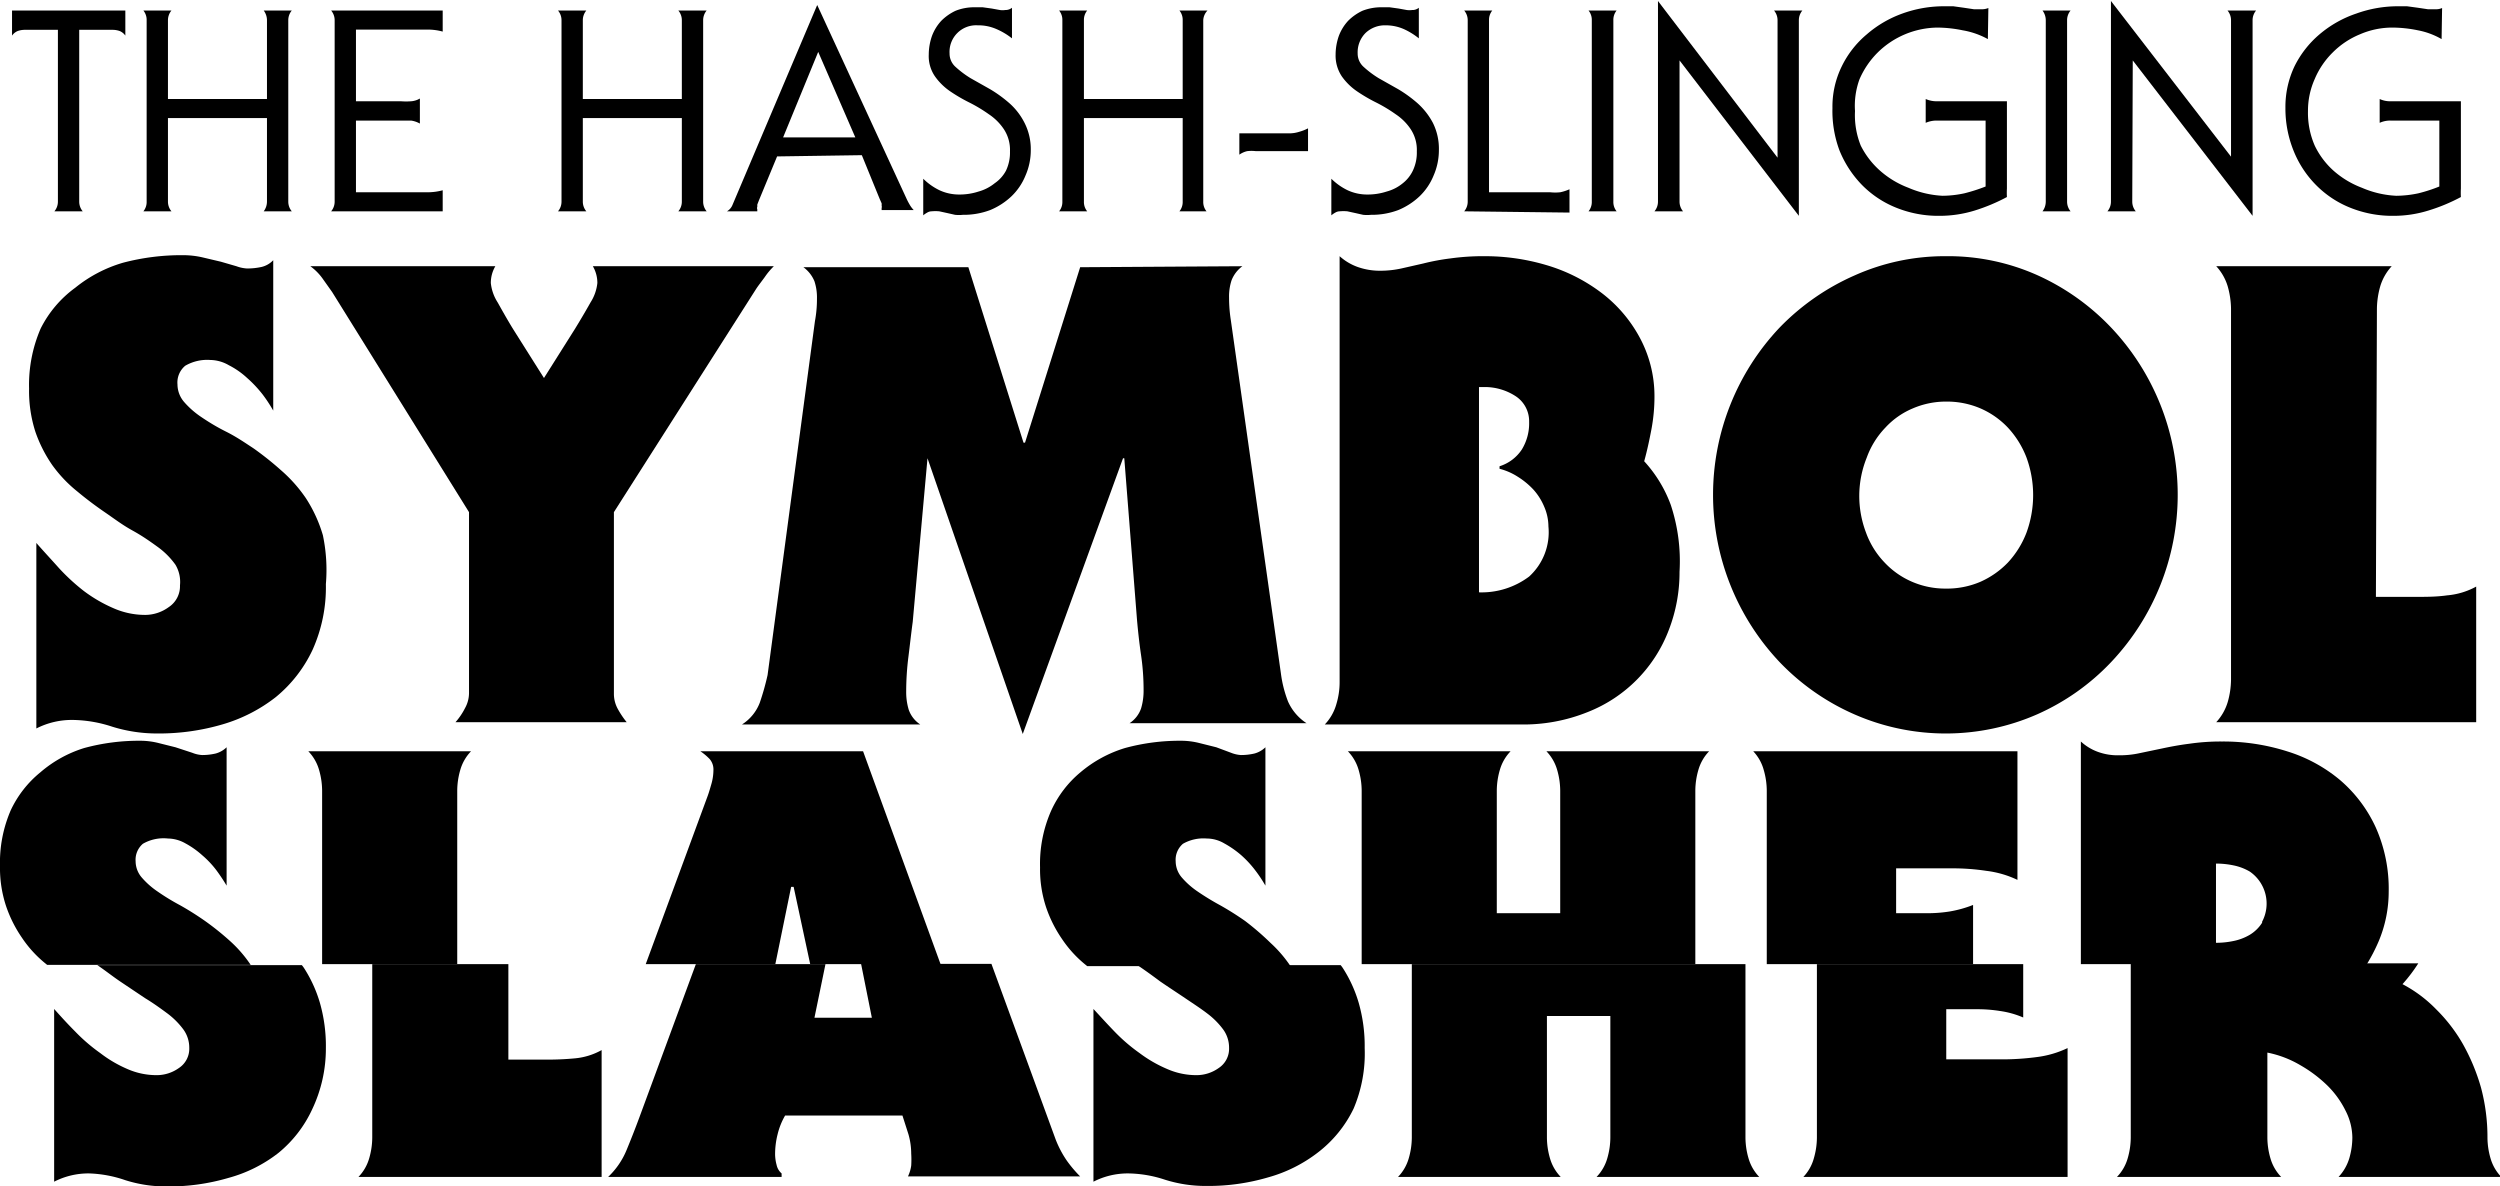
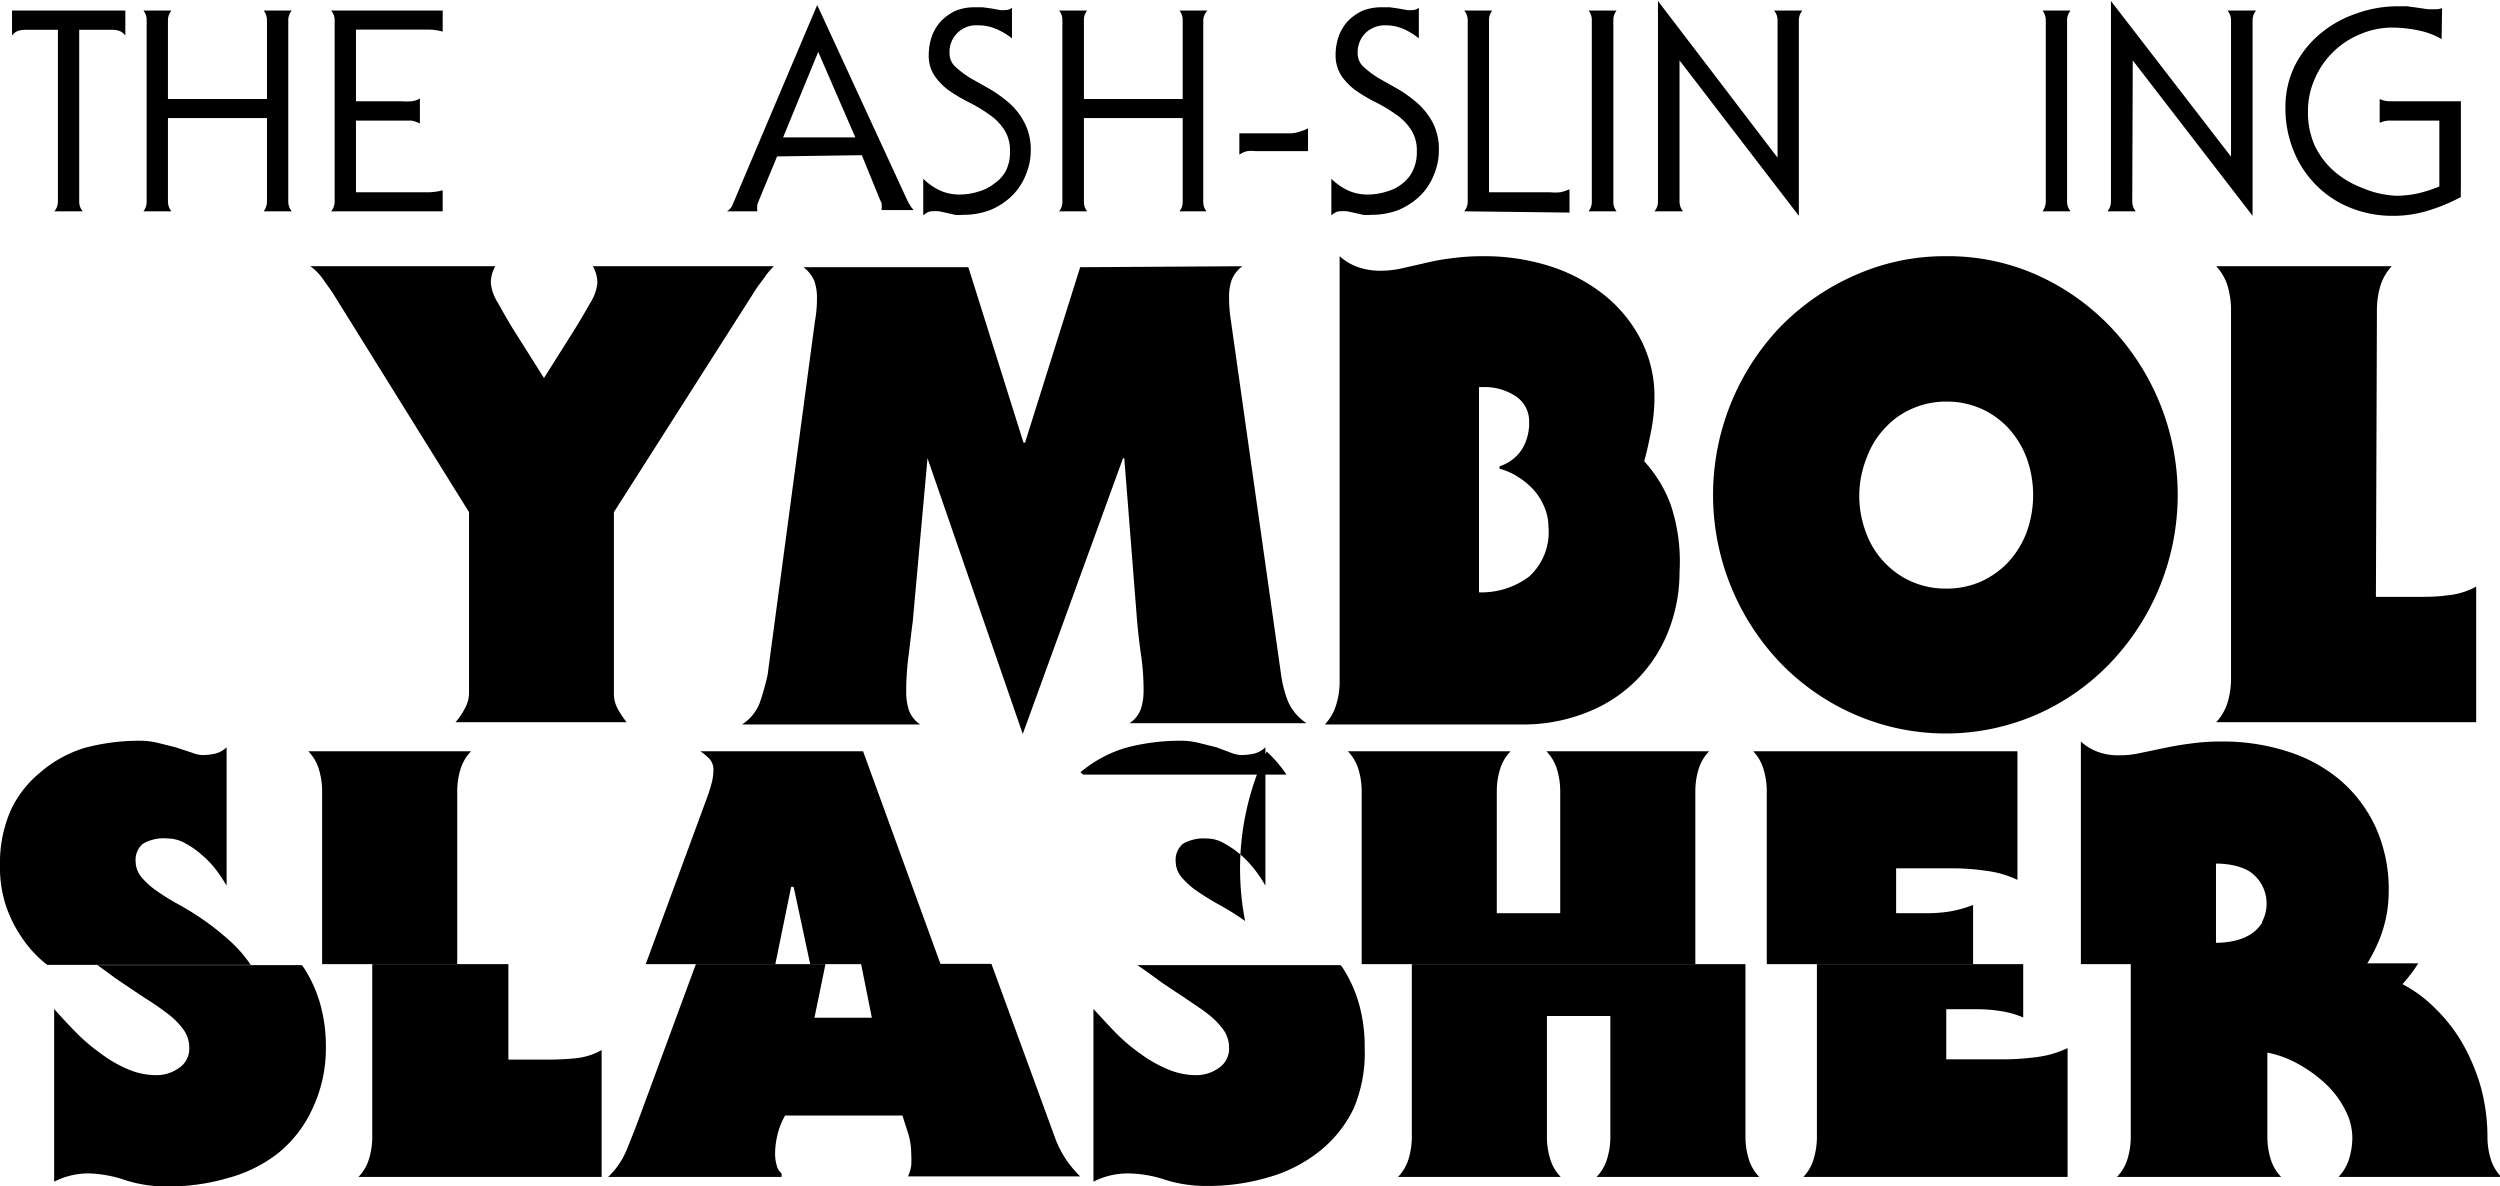
<svg xmlns="http://www.w3.org/2000/svg" viewBox="0 0 99.73 47.33">
  <defs>
    <style>.a{fill:none;}</style>
  </defs>
  <title>Asset 1</title>
  <path d="M3.16,9.23a.6.6,0,0,0,.14.39H2.17a.6.6,0,0,0,.14-.39V2.38H1a.85.85,0,0,0-.3.05.52.52,0,0,0-.22.18v-1H5v1a.52.52,0,0,0-.22-.18.85.85,0,0,0-.3-.05H3.16Z" transform="translate(0 -1.19)" />
  <path d="M10.65,5.14V2a.65.65,0,0,0-.13-.39h1.12A.6.6,0,0,0,11.5,2V9.23a.6.6,0,0,0,.14.39H10.52a.65.65,0,0,0,.13-.39V5.9H6.7V9.23a.6.6,0,0,0,.14.39H5.72a.59.59,0,0,0,.13-.39V2a.59.59,0,0,0-.13-.39H6.84A.6.6,0,0,0,6.7,2V5.14Z" transform="translate(0 -1.19)" />
  <path d="M13.21,9.62a.6.6,0,0,0,.14-.39V2a.6.6,0,0,0-.14-.39h4.45v.84a2.29,2.29,0,0,0-.6-.08H14.2V5.23H16a2.6,2.6,0,0,0,.4,0,.8.8,0,0,0,.35-.11v1A1,1,0,0,0,16.4,6L16,6H14.2V8.86h2.86a2.29,2.29,0,0,0,.6-.08v.84Z" transform="translate(0 -1.19)" />
-   <path d="M27.2,5.14V2a.6.6,0,0,0-.14-.39h1.13a.6.6,0,0,0-.14.39V9.23a.6.6,0,0,0,.14.39H27.06a.6.6,0,0,0,.14-.39V5.9H23.25V9.23a.6.6,0,0,0,.14.39H22.26a.6.6,0,0,0,.14-.39V2a.6.6,0,0,0-.14-.39h1.13a.6.6,0,0,0-.14.39V5.14Z" transform="translate(0 -1.19)" />
  <path d="M31,7.43l-.72,1.74-.07.18,0,.09a.13.13,0,0,0,0,.1l0,.08H29a.52.52,0,0,0,.21-.23l3.39-8h0l3.57,7.74a2.62,2.62,0,0,0,.14.26,1.1,1.1,0,0,0,.14.18H35.17l0-.08a.18.18,0,0,0,0-.1.42.42,0,0,0,0-.09l-.08-.18-.71-1.74Zm3.12-.76L32.64,3.26h0l-1.4,3.41Z" transform="translate(0 -1.19)" />
  <path d="M40.37,2.72a2.75,2.75,0,0,0-.62-.37A1.79,1.79,0,0,0,39,2.2a1.06,1.06,0,0,0-1.12,1.12.71.71,0,0,0,.24.54,3.9,3.9,0,0,0,.6.45l.78.44a5.21,5.21,0,0,1,.77.56,2.62,2.62,0,0,1,.6.78,2.32,2.32,0,0,1,.25,1.1,2.51,2.51,0,0,1-.21,1,2.39,2.39,0,0,1-.56.83,2.77,2.77,0,0,1-.85.55,3,3,0,0,1-1.09.19,1.55,1.55,0,0,1-.31,0l-.31-.07-.32-.07a1.63,1.63,0,0,0-.31,0,.34.34,0,0,0-.17.05.91.91,0,0,0-.16.11V8.32a2.41,2.41,0,0,0,.65.46,1.85,1.85,0,0,0,.78.17,2.45,2.45,0,0,0,.78-.12,1.77,1.77,0,0,0,.64-.33A1.41,1.41,0,0,0,40.13,8a1.68,1.68,0,0,0,.16-.77,1.5,1.5,0,0,0-.24-.88,2.14,2.14,0,0,0-.6-.6,6,6,0,0,0-.78-.47,6.47,6.47,0,0,1-.77-.45,2.41,2.41,0,0,1-.6-.59,1.42,1.42,0,0,1-.25-.87,2.27,2.27,0,0,1,.13-.75,1.84,1.84,0,0,1,.37-.6,2,2,0,0,1,.57-.4,2,2,0,0,1,.75-.14l.33,0,.36.05.33.06a.73.73,0,0,0,.21,0,.42.42,0,0,0,.27-.09Z" transform="translate(0 -1.19)" />
  <path d="M47.18,5.14V2a.59.59,0,0,0-.13-.39h1.12A.59.59,0,0,0,48,2V9.23a.59.59,0,0,0,.13.39H47.05a.59.59,0,0,0,.13-.39V5.9H43.24V9.23a.59.59,0,0,0,.13.39H42.25a.59.59,0,0,0,.13-.39V2a.59.59,0,0,0-.13-.39h1.12a.59.59,0,0,0-.13.39V5.14Z" transform="translate(0 -1.19)" />
  <path d="M49.44,6.51h2a1.31,1.31,0,0,0,.38-.06,1.78,1.78,0,0,0,.36-.14v.91H50.1a1.45,1.45,0,0,0-.35,0,.89.89,0,0,0-.31.14Z" transform="translate(0 -1.19)" />
  <path d="M56.6,2.72A2.75,2.75,0,0,0,56,2.35a1.79,1.79,0,0,0-.72-.15,1.12,1.12,0,0,0-.81.31,1.09,1.09,0,0,0-.31.81.71.71,0,0,0,.24.54,3.9,3.9,0,0,0,.6.45l.78.44a5.21,5.21,0,0,1,.77.56,2.82,2.82,0,0,1,.61.78,2.32,2.32,0,0,1,.24,1.1,2.51,2.51,0,0,1-.21,1,2.39,2.39,0,0,1-.56.83,2.77,2.77,0,0,1-.85.55,3,3,0,0,1-1.09.19,1.55,1.55,0,0,1-.31,0l-.31-.07-.32-.07a1.63,1.63,0,0,0-.31,0,.34.34,0,0,0-.17.05.91.91,0,0,0-.16.11V8.32a2.41,2.41,0,0,0,.65.46,1.85,1.85,0,0,0,.78.17,2.45,2.45,0,0,0,.78-.12,1.69,1.69,0,0,0,.64-.33A1.41,1.41,0,0,0,56.36,8a1.68,1.68,0,0,0,.16-.77,1.5,1.5,0,0,0-.24-.88,2.14,2.14,0,0,0-.6-.6,6,6,0,0,0-.78-.47,6.47,6.47,0,0,1-.77-.45,2.41,2.41,0,0,1-.6-.59,1.49,1.49,0,0,1-.25-.87,2.27,2.27,0,0,1,.13-.75,1.84,1.84,0,0,1,.37-.6,2,2,0,0,1,.57-.4,2.06,2.06,0,0,1,.76-.14l.32,0,.36.05.33.06a.8.8,0,0,0,.21,0,.4.4,0,0,0,.27-.09Z" transform="translate(0 -1.19)" />
  <path d="M58.41,9.62a.6.6,0,0,0,.14-.39V2a.6.6,0,0,0-.14-.39h1.12A.59.59,0,0,0,59.4,2V8.86h2.44a1.9,1.9,0,0,0,.4,0,1.79,1.79,0,0,0,.37-.12v.93Z" transform="translate(0 -1.19)" />
  <path d="M64.36,9.23a.59.59,0,0,0,.13.39H63.37a.59.59,0,0,0,.13-.39V2a.59.59,0,0,0-.13-.39h1.12a.59.59,0,0,0-.13.39Z" transform="translate(0 -1.19)" />
  <path d="M67,9.23a.6.6,0,0,0,.14.39H66a.6.6,0,0,0,.14-.39v-8h0l4.77,6.25h0V2a.6.6,0,0,0-.14-.39h1.13a.6.6,0,0,0-.14.39V9.8h0L67,3.6l0,0Z" transform="translate(0 -1.19)" />
-   <path d="M79.3,2.75a3.16,3.16,0,0,0-1-.35,5.19,5.19,0,0,0-1-.11,3.45,3.45,0,0,0-2.4,1,3.43,3.43,0,0,0-.72,1.06A3.09,3.09,0,0,0,74,5.62,3.25,3.25,0,0,0,74.23,7,3.34,3.34,0,0,0,75,8a3.66,3.66,0,0,0,1.13.68A3.93,3.93,0,0,0,77.49,9a4.24,4.24,0,0,0,.88-.1,6.82,6.82,0,0,0,.84-.27V6H77.26a1.08,1.08,0,0,0-.44.09V5.14a1.08,1.08,0,0,0,.44.09h2.8V8.71a2.9,2.9,0,0,0,0,.34,7.32,7.32,0,0,1-1.29.54,4.75,4.75,0,0,1-1.4.21,4.49,4.49,0,0,1-1.74-.33,4,4,0,0,1-1.36-.91,4.27,4.27,0,0,1-.89-1.37A4.5,4.5,0,0,1,73.1,5.5a3.65,3.65,0,0,1,.37-1.66,3.87,3.87,0,0,1,1-1.28,4.46,4.46,0,0,1,1.42-.83,4.87,4.87,0,0,1,1.66-.29l.37,0,.43.06.4.06.32,0a.7.7,0,0,0,.25-.05Z" transform="translate(0 -1.19)" />
  <path d="M82.46,9.23a.6.6,0,0,0,.14.39H81.48a.65.65,0,0,0,.13-.39V2a.65.65,0,0,0-.13-.39H82.6a.6.6,0,0,0-.14.39Z" transform="translate(0 -1.19)" />
  <path d="M85.06,9.23a.6.6,0,0,0,.14.39H84.07a.6.6,0,0,0,.14-.39v-8h0L89,7.44h0V2a.6.6,0,0,0-.14-.39H90a.6.6,0,0,0-.14.39V9.8h0L85.08,3.6l0,0Z" transform="translate(0 -1.19)" />
  <path d="M97.4,2.75a3,3,0,0,0-.94-.35,5.19,5.19,0,0,0-1-.11,3.25,3.25,0,0,0-1.32.27,3.3,3.3,0,0,0-1.08.72,3.26,3.26,0,0,0-.72,1.06,3.09,3.09,0,0,0-.27,1.28A3.26,3.26,0,0,0,92.34,7,3.19,3.19,0,0,0,93.09,8a3.66,3.66,0,0,0,1.13.68A3.91,3.91,0,0,0,95.59,9a4.33,4.33,0,0,0,.89-.1,6.18,6.18,0,0,0,.83-.27V6H95.37a1,1,0,0,0-.44.09V5.14a1,1,0,0,0,.44.09h2.8V8.71a2.9,2.9,0,0,0,0,.34,7.11,7.11,0,0,1-1.3.54,4.68,4.68,0,0,1-1.39.21,4.49,4.49,0,0,1-1.74-.33,4,4,0,0,1-1.36-.91,4.11,4.11,0,0,1-.89-1.37,4.5,4.5,0,0,1-.32-1.69,3.78,3.78,0,0,1,.36-1.66,4,4,0,0,1,1-1.28A4.46,4.46,0,0,1,94,1.73a4.87,4.87,0,0,1,1.66-.29l.36,0,.44.06.4.06.32,0a.6.6,0,0,0,.24-.05Z" transform="translate(0 -1.19)" />
-   <path d="M1.45,22.85c.27.31.57.63.9,1a8.08,8.08,0,0,0,1,.92,5.75,5.75,0,0,0,1.17.68,3.13,3.13,0,0,0,1.28.27,1.6,1.6,0,0,0,.93-.31,1,1,0,0,0,.45-.87A1.34,1.34,0,0,0,7,23.72,3.07,3.07,0,0,0,6.28,23c-.29-.21-.6-.43-1-.65s-.71-.46-1.09-.72-.74-.53-1.1-.83a5.36,5.36,0,0,1-1-1.05,5.45,5.45,0,0,1-.68-1.34,5.33,5.33,0,0,1-.25-1.72,5.66,5.66,0,0,1,.46-2.39A4.51,4.51,0,0,1,3,12.67a5.45,5.45,0,0,1,1.91-1,9.14,9.14,0,0,1,2.41-.3,3.44,3.44,0,0,1,.77.09l.72.17.62.18a1.44,1.44,0,0,0,.42.09,2.65,2.65,0,0,0,.58-.06.94.94,0,0,0,.47-.27v6a5.71,5.71,0,0,0-.42-.64,4.81,4.81,0,0,0-.62-.66,3.21,3.21,0,0,0-.73-.51,1.52,1.52,0,0,0-.74-.21,1.74,1.74,0,0,0-1,.23.87.87,0,0,0-.31.75,1.08,1.08,0,0,0,.26.69,3.45,3.45,0,0,0,.68.6c.28.19.6.39,1,.59s.72.42,1.1.67a12.33,12.33,0,0,1,1.08.86,5.79,5.79,0,0,1,1,1.12,5.6,5.6,0,0,1,.68,1.48A6.72,6.72,0,0,1,13,24.49a6.09,6.09,0,0,1-.53,2.62A5.39,5.39,0,0,1,11,29,6.31,6.31,0,0,1,8.9,30.08a9,9,0,0,1-2.64.37,6,6,0,0,1-1.78-.27,5.23,5.23,0,0,0-1.57-.27,3.11,3.11,0,0,0-1.46.34Z" transform="translate(0 -1.19)" />
  <path d="M18.17,30a2.63,2.63,0,0,0,.38-.56,1.25,1.25,0,0,0,.16-.59V21.62l-5.46-8.78-.39-.55a2.18,2.18,0,0,0-.48-.48h7.38a1.32,1.32,0,0,0-.18.67,1.77,1.77,0,0,0,.27.77c.18.32.38.68.62,1.07l1.23,1.95,1.23-1.95c.24-.39.45-.75.63-1.07a1.77,1.77,0,0,0,.27-.77,1.32,1.32,0,0,0-.18-.67h7.22a2.83,2.83,0,0,0-.36.43c-.1.14-.22.29-.33.45l-5.69,8.93v7.27a1.25,1.25,0,0,0,.16.59A3.52,3.52,0,0,0,25,30Z" transform="translate(0 -1.19)" />
  <path d="M49.56,11.81a1.28,1.28,0,0,0-.43.56,2.07,2.07,0,0,0-.1.7,5.78,5.78,0,0,0,.07.89l2,14.11a4.79,4.79,0,0,0,.28,1.1,2,2,0,0,0,.74.87H45.06a1.16,1.16,0,0,0,.46-.59,2.45,2.45,0,0,0,.1-.74,9.54,9.54,0,0,0-.1-1.38c-.07-.48-.12-.94-.16-1.38l-.51-6.48H44.8l-4,11L37,19.47h0L36.41,26c-.06.44-.11.9-.17,1.38a11.14,11.14,0,0,0-.09,1.38,2.45,2.45,0,0,0,.1.74,1.16,1.16,0,0,0,.46.59H29.6a1.78,1.78,0,0,0,.71-.87,10.26,10.26,0,0,0,.31-1.1L32.51,14a4.81,4.81,0,0,0,.08-.89,2.07,2.07,0,0,0-.1-.7,1.31,1.31,0,0,0-.44-.56h6.58l2.2,7h.06l2.2-7Z" transform="translate(0 -1.19)" />
  <path d="M53.44,11.41a2.16,2.16,0,0,0,.72.43,2.65,2.65,0,0,0,.92.15,3.88,3.88,0,0,0,.82-.09l.88-.2a8.92,8.92,0,0,1,1.07-.2,9.45,9.45,0,0,1,1.37-.09,8.59,8.59,0,0,1,2.45.35,6.82,6.82,0,0,1,2.16,1.07,5.52,5.52,0,0,1,1.54,1.75A4.91,4.91,0,0,1,66,17a7.09,7.09,0,0,1-.12,1.31c-.08.42-.17.85-.29,1.28a5.25,5.25,0,0,1,1.06,1.74A7.14,7.14,0,0,1,67,24a6.38,6.38,0,0,1-.42,2.3,5.68,5.68,0,0,1-3.23,3.29,6.84,6.84,0,0,1-2.72.5H52.85a1.94,1.94,0,0,0,.46-.81,3,3,0,0,0,.13-.88ZM59,24.82A3.16,3.16,0,0,0,61,24.19a2.39,2.39,0,0,0,.77-2,2,2,0,0,0-.17-.79,2.38,2.38,0,0,0-.43-.68,3.07,3.07,0,0,0-.62-.51,2.5,2.5,0,0,0-.73-.32v-.1a1.66,1.66,0,0,0,.89-.67,2,2,0,0,0,.29-1.1A1.19,1.19,0,0,0,60.47,17a2.25,2.25,0,0,0-1.25-.37H59Z" transform="translate(0 -1.19)" />
  <path d="M77.62,11.41a8.72,8.72,0,0,1,3.66.76,9.34,9.34,0,0,1,2.93,2.08,9.71,9.71,0,0,1,0,13.36,9.16,9.16,0,0,1-2.93,2.07,9.08,9.08,0,0,1-7.32,0A9.27,9.27,0,0,1,71,27.61a9.71,9.71,0,0,1,0-13.36A9.46,9.46,0,0,1,74,12.17,8.79,8.79,0,0,1,77.62,11.41Zm-3.45,9.52a4.13,4.13,0,0,0,.27,1.51,3.37,3.37,0,0,0,.74,1.19,3.27,3.27,0,0,0,1.1.77,3.34,3.34,0,0,0,1.34.27A3.39,3.39,0,0,0,79,24.4a3.48,3.48,0,0,0,1.1-.77,3.69,3.69,0,0,0,.74-1.19,4.36,4.36,0,0,0,0-3,3.69,3.69,0,0,0-.74-1.19,3.32,3.32,0,0,0-1.1-.77,3.39,3.39,0,0,0-1.35-.27,3.34,3.34,0,0,0-1.34.27,3.13,3.13,0,0,0-1.1.77,3.37,3.37,0,0,0-.74,1.19A4.1,4.1,0,0,0,74.17,20.93Z" transform="translate(0 -1.19)" />
  <path d="M94.78,25H96.4c.39,0,.8,0,1.22-.06a2.92,2.92,0,0,0,1.16-.35V30H88.41a2.05,2.05,0,0,0,.46-.81,3.35,3.35,0,0,0,.13-.88V13.5a3.41,3.41,0,0,0-.13-.88,2.05,2.05,0,0,0-.46-.81h7a2.05,2.05,0,0,0-.46.81,3.41,3.41,0,0,0-.13.88Z" transform="translate(0 -1.19)" />
  <polygon class="a" points="34.78 40.6 34.32 38.46 32.93 38.46 32.49 40.6 34.78 40.6" />
  <path d="M4.79,40.34l1,.67c.33.2.62.41.89.61a3.13,3.13,0,0,1,.63.63,1.23,1.23,0,0,1,.24.74.92.92,0,0,1-.42.81,1.52,1.52,0,0,1-.87.28,2.89,2.89,0,0,1-1.19-.25A5,5,0,0,1,4,43.2a7,7,0,0,1-1-.86c-.31-.31-.59-.62-.84-.9v6.89A3,3,0,0,1,3.55,48,4.87,4.87,0,0,1,5,48.27a5.38,5.38,0,0,0,1.66.25,8.44,8.44,0,0,0,2.45-.34,5.63,5.63,0,0,0,2-1,4.89,4.89,0,0,0,1.34-1.73A5.64,5.64,0,0,0,13,43a6.25,6.25,0,0,0-.24-1.81,5.31,5.31,0,0,0-.63-1.38,1.25,1.25,0,0,0-.09-.12H3.88C4.18,39.89,4.48,40.13,4.79,40.34Z" transform="translate(0 -1.19)" />
  <path d="M14.85,46.57a3,3,0,0,1-.12.82,1.77,1.77,0,0,1-.43.75H24V43.08a2.68,2.68,0,0,1-1.07.33,11.43,11.43,0,0,1-1.15.05h-1.5V39.65H14.85Z" transform="translate(0 -1.19)" />
  <path d="M34.78,41.79H32.49l.44-2.14H27.76L25.5,45.78c-.17.46-.34.89-.51,1.3a3.1,3.1,0,0,1-.73,1.06h6.92V48a.61.61,0,0,1-.2-.34,1.7,1.7,0,0,1-.06-.42,3.25,3.25,0,0,1,.1-.8,2.8,2.8,0,0,1,.3-.75H36l.24.75a2.81,2.81,0,0,1,.11.77,3.87,3.87,0,0,1,0,.48,1.44,1.44,0,0,1-.13.43h6.87a4.92,4.92,0,0,1-.54-.64,4.14,4.14,0,0,1-.44-.84l-2.56-7h-5.2Z" transform="translate(0 -1.19)" />
  <path d="M46.28,40.34c.35.24.69.46,1,.67s.62.41.88.61a3.13,3.13,0,0,1,.63.63,1.23,1.23,0,0,1,.24.74.92.92,0,0,1-.42.81,1.52,1.52,0,0,1-.87.28,2.89,2.89,0,0,1-1.19-.25,5.22,5.22,0,0,1-1.09-.63,7,7,0,0,1-1-.86c-.3-.31-.58-.62-.84-.9v6.89A3,3,0,0,1,45,48a4.82,4.82,0,0,1,1.47.25,5.38,5.38,0,0,0,1.66.25,8.44,8.44,0,0,0,2.45-.34,5.77,5.77,0,0,0,2-1A4.86,4.86,0,0,0,54,45.41,5.64,5.64,0,0,0,54.44,43a6.25,6.25,0,0,0-.24-1.81,5.31,5.31,0,0,0-.63-1.38,1.25,1.25,0,0,0-.09-.12H45.37C45.67,39.89,46,40.13,46.28,40.34Z" transform="translate(0 -1.19)" />
  <path d="M56.32,46.57a3,3,0,0,1-.12.82,1.77,1.77,0,0,1-.43.75h6.49a1.77,1.77,0,0,1-.43-.75,3,3,0,0,1-.12-.82V41.72h2.53v4.85a3,3,0,0,1-.12.82,1.77,1.77,0,0,1-.43.75h6.49a1.77,1.77,0,0,1-.43-.75,3,3,0,0,1-.12-.82V39.65H56.32Z" transform="translate(0 -1.19)" />
  <path d="M72.48,46.57a3,3,0,0,1-.12.82,1.75,1.75,0,0,1-.42.75H82.48V43a4,4,0,0,1-1.24.36,10.4,10.4,0,0,1-1.34.09H77.64v-2h1.21a5.65,5.65,0,0,1,.93.07,3.6,3.6,0,0,1,.93.26V39.65H72.48Z" transform="translate(0 -1.19)" />
  <path d="M85,46.57a3,3,0,0,1-.12.82,1.77,1.77,0,0,1-.43.75H91a1.77,1.77,0,0,1-.43-.75,3,3,0,0,1-.12-.82V43.18a4.18,4.18,0,0,1,1.31.5,5.36,5.36,0,0,1,1.09.82,3.72,3.72,0,0,1,.72,1,2.39,2.39,0,0,1,.27,1.07,3,3,0,0,1-.12.82,1.88,1.88,0,0,1-.43.75h6.49a1.77,1.77,0,0,1-.43-.75,3,3,0,0,1-.12-.82,7.67,7.67,0,0,0-.26-2,8.08,8.08,0,0,0-.72-1.73,6.43,6.43,0,0,0-1.07-1.39,5.31,5.31,0,0,0-1.34-1,6.25,6.25,0,0,0,.63-.83H85Z" transform="translate(0 -1.19)" />
  <path d="M8.18,37.93a11.82,11.82,0,0,0-1-.63,8.88,8.88,0,0,1-.9-.55,3.21,3.21,0,0,1-.63-.56,1,1,0,0,1-.24-.64.84.84,0,0,1,.29-.7,1.65,1.65,0,0,1,1-.21,1.44,1.44,0,0,1,.69.19,3.49,3.49,0,0,1,.68.48,3.78,3.78,0,0,1,.58.62c.16.22.29.42.39.59V31a1,1,0,0,1-.44.25,2.35,2.35,0,0,1-.54.06,1.23,1.23,0,0,1-.39-.09L7,31l-.68-.17a3,3,0,0,0-.72-.09,8.32,8.32,0,0,0-2.24.29A4.89,4.89,0,0,0,1.61,32,4.3,4.3,0,0,0,.43,33.51,5.25,5.25,0,0,0,0,35.74a4.83,4.83,0,0,0,.24,1.59,5.12,5.12,0,0,0,.63,1.26,4.63,4.63,0,0,0,.9,1l.11.09H10a5.09,5.09,0,0,0-.79-.92A10.85,10.85,0,0,0,8.18,37.93Z" transform="translate(0 -1.19)" />
  <path d="M18.36,31.91a1.77,1.77,0,0,1,.43-.75H12.3a1.77,1.77,0,0,1,.43.75,3,3,0,0,1,.12.82v6.92h5.39V32.73A3,3,0,0,1,18.36,31.91Z" transform="translate(0 -1.19)" />
  <path d="M27.94,31.16a2.25,2.25,0,0,1,.37.31.64.64,0,0,1,.15.45,2.06,2.06,0,0,1-.08.54c-.06.21-.11.38-.16.51l-2.46,6.68h5.17l.63-3.08h.1l.66,3.08h5.2l-3.09-8.49Z" transform="translate(0 -1.19)" />
-   <path d="M49.67,37.93a11.82,11.82,0,0,0-1-.63,10.15,10.15,0,0,1-.9-.55,3.21,3.21,0,0,1-.63-.56,1,1,0,0,1-.24-.64.84.84,0,0,1,.29-.7,1.65,1.65,0,0,1,.95-.21,1.38,1.38,0,0,1,.69.19,3.89,3.89,0,0,1,.69.48,4.19,4.19,0,0,1,.57.62,5.38,5.38,0,0,1,.39.59V31a1,1,0,0,1-.44.25,2.35,2.35,0,0,1-.54.06,1.29,1.29,0,0,1-.39-.09L48.52,31l-.68-.17a3,3,0,0,0-.72-.09,8.32,8.32,0,0,0-2.24.29A5,5,0,0,0,43.1,32a4.3,4.3,0,0,0-1.18,1.56,5.25,5.25,0,0,0-.43,2.23,4.83,4.83,0,0,0,.24,1.59,5.12,5.12,0,0,0,.63,1.26,4.63,4.63,0,0,0,.9,1l.11.09h8.11a5.09,5.09,0,0,0-.79-.92A10.85,10.85,0,0,0,49.67,37.93Z" transform="translate(0 -1.19)" />
+   <path d="M49.67,37.93a11.82,11.82,0,0,0-1-.63,10.15,10.15,0,0,1-.9-.55,3.21,3.21,0,0,1-.63-.56,1,1,0,0,1-.24-.64.84.84,0,0,1,.29-.7,1.65,1.65,0,0,1,.95-.21,1.38,1.38,0,0,1,.69.19,3.89,3.89,0,0,1,.69.48,4.19,4.19,0,0,1,.57.62,5.38,5.38,0,0,1,.39.59V31a1,1,0,0,1-.44.25,2.35,2.35,0,0,1-.54.06,1.29,1.29,0,0,1-.39-.09L48.52,31l-.68-.17a3,3,0,0,0-.72-.09,8.32,8.32,0,0,0-2.24.29A5,5,0,0,0,43.1,32l.11.09h8.11a5.09,5.09,0,0,0-.79-.92A10.85,10.85,0,0,0,49.67,37.93Z" transform="translate(0 -1.19)" />
  <path d="M67.75,31.91a1.77,1.77,0,0,1,.43-.75H61.69a1.77,1.77,0,0,1,.43.75,3,3,0,0,1,.12.82v4.89H59.71V32.73a3,3,0,0,1,.12-.82,1.77,1.77,0,0,1,.43-.75H53.77a1.77,1.77,0,0,1,.43.75,3,3,0,0,1,.12.82v6.92H67.63V32.73A3,3,0,0,1,67.75,31.91Z" transform="translate(0 -1.19)" />
  <path d="M77.78,37.55a5.65,5.65,0,0,1-.93.07H75.64V35.83H77.9a8.92,8.92,0,0,1,1.34.1,4,4,0,0,1,1.24.36V31.16H69.94a1.75,1.75,0,0,1,.42.75,3,3,0,0,1,.12.82v6.92h8.23V37.29A4.62,4.62,0,0,1,77.78,37.55Z" transform="translate(0 -1.19)" />
  <path d="M95.29,36.76a6,6,0,0,0-.52-2.57,5.5,5.5,0,0,0-1.43-1.89,6.07,6.07,0,0,0-2.11-1.14,8.41,8.41,0,0,0-2.59-.39,8.7,8.7,0,0,0-1.31.09c-.4.05-.76.12-1.09.19l-.91.19a3.68,3.68,0,0,1-.8.08,2.3,2.3,0,0,1-.85-.14,2,2,0,0,1-.67-.41v8.88H94.42a7.1,7.1,0,0,0,.47-.91A5.11,5.11,0,0,0,95.29,36.76ZM90.24,38a1.5,1.5,0,0,1-.49.48,2.1,2.1,0,0,1-.66.25,3.37,3.37,0,0,1-.69.07V35.64a3.37,3.37,0,0,1,.69.07,2.1,2.1,0,0,1,.66.25,1.55,1.55,0,0,1,.49,2Z" transform="translate(0 -1.19)" />
</svg>